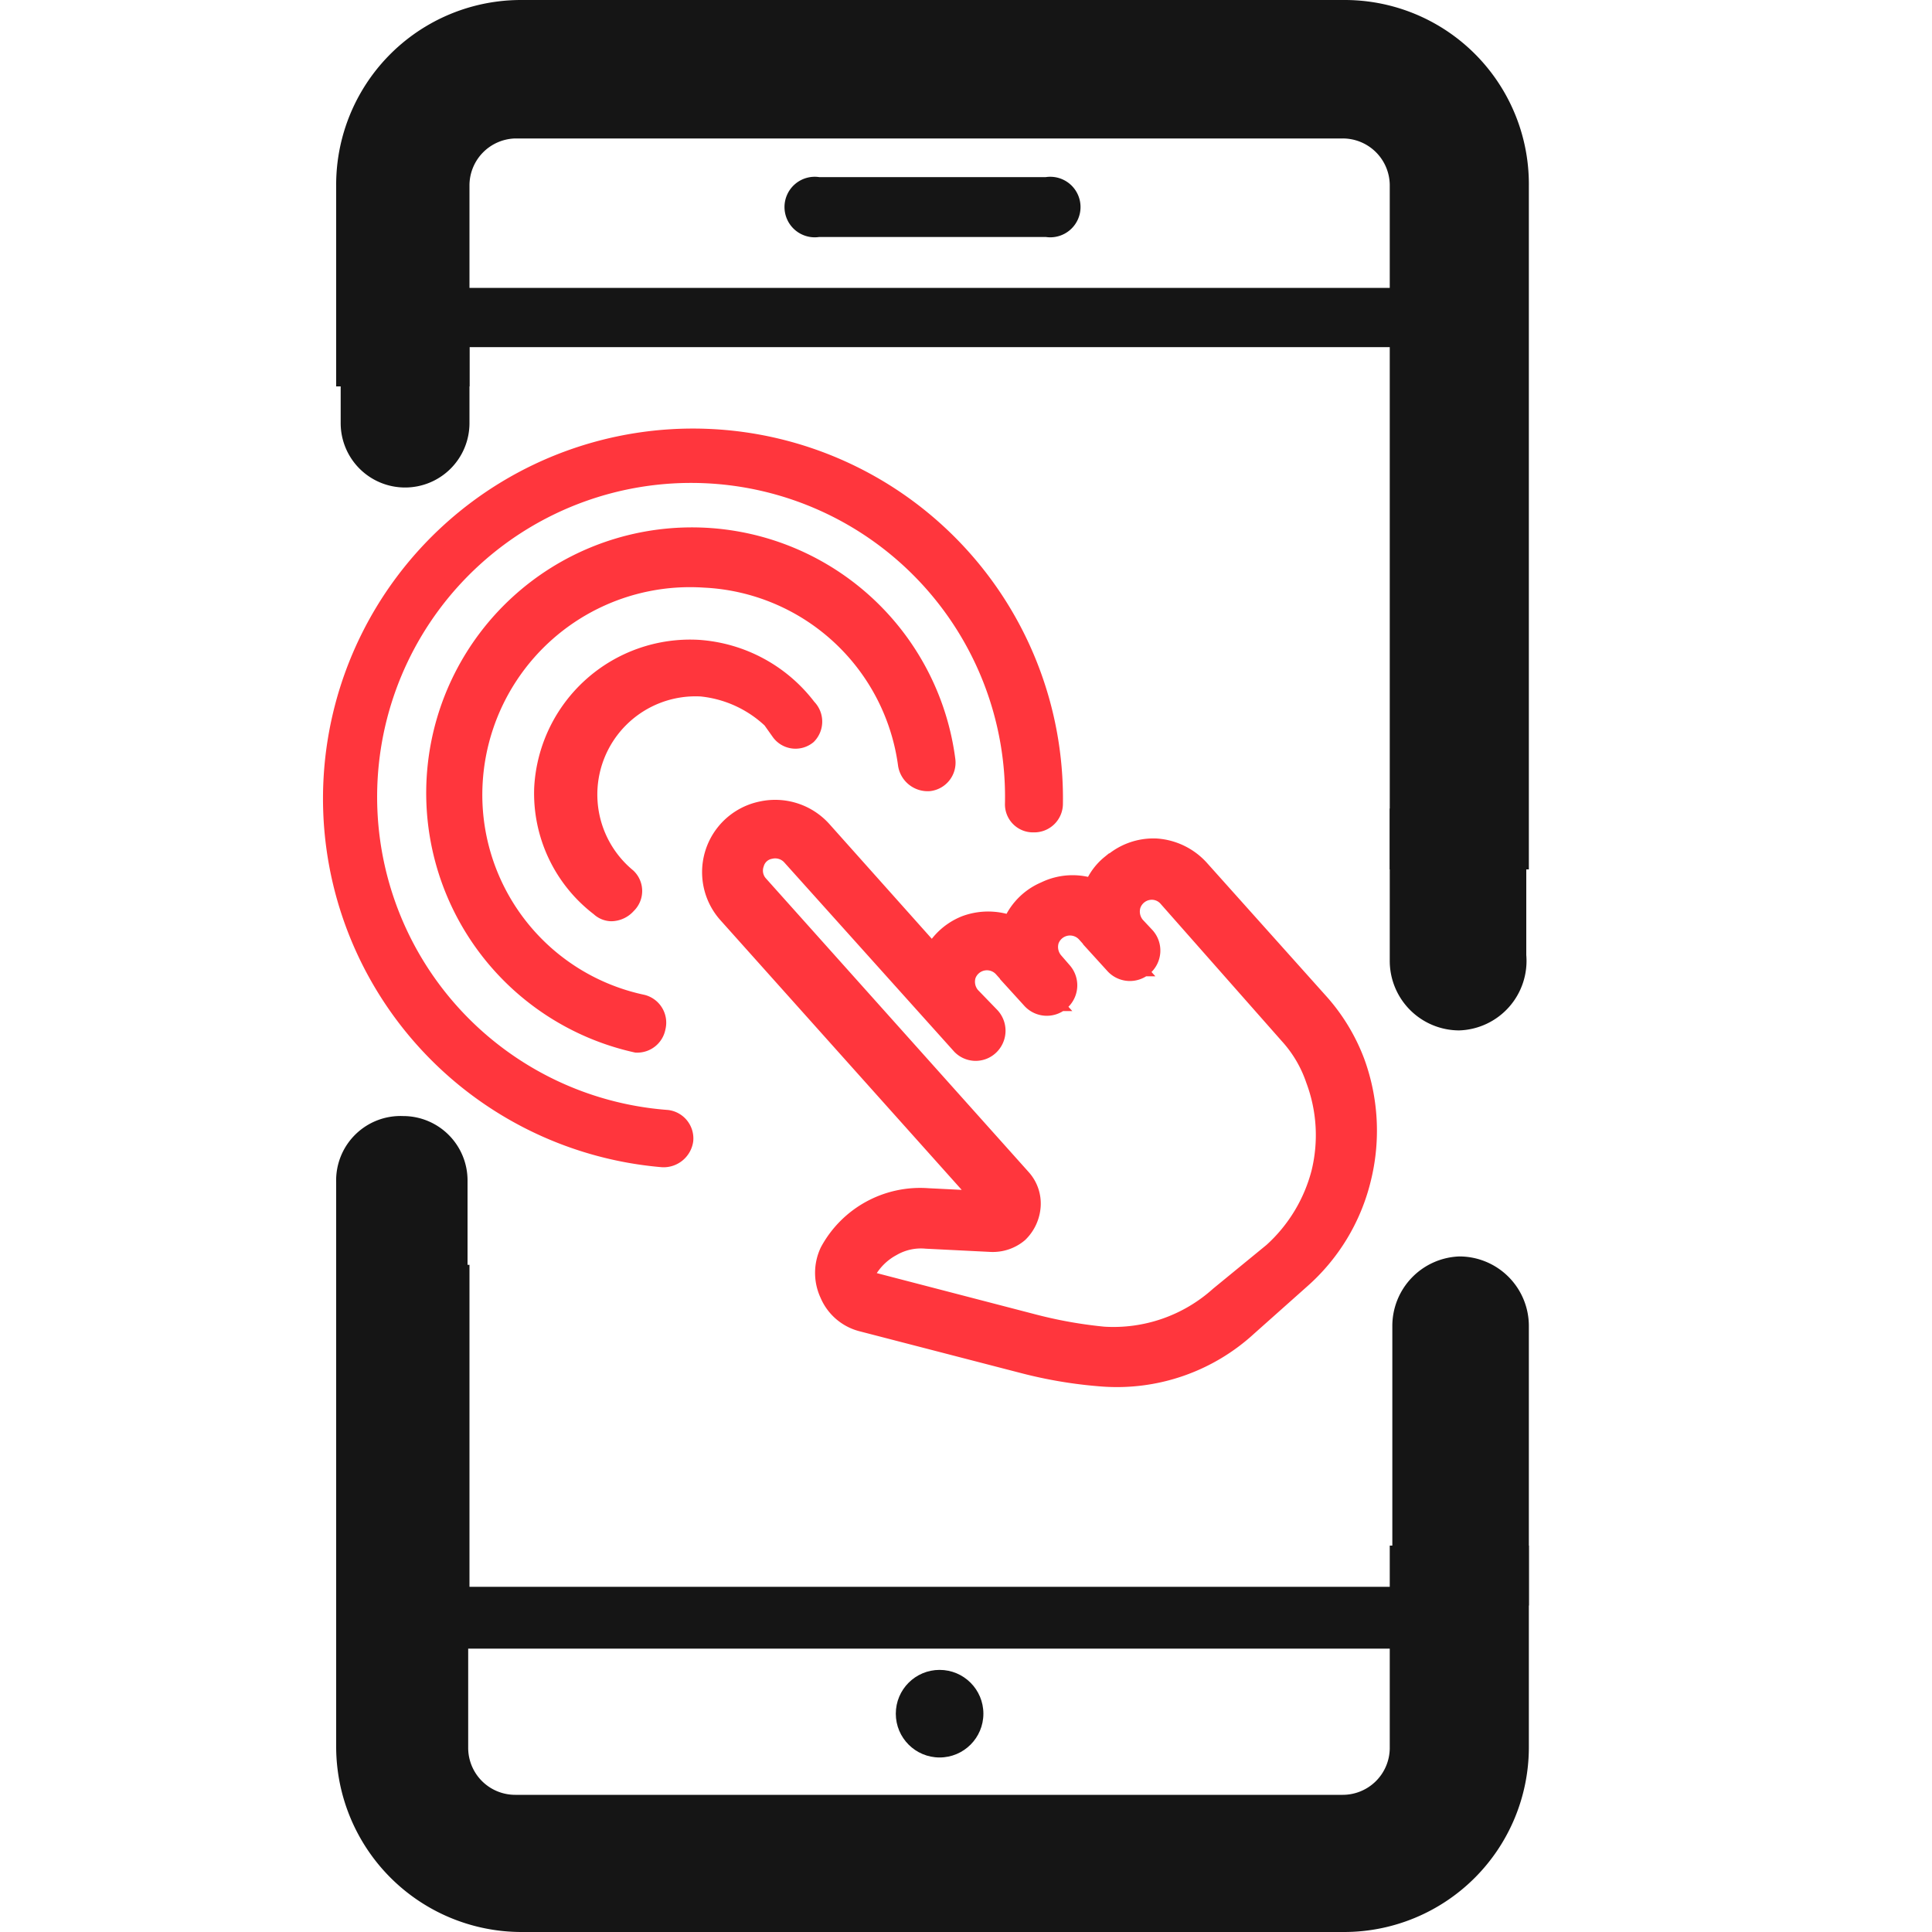
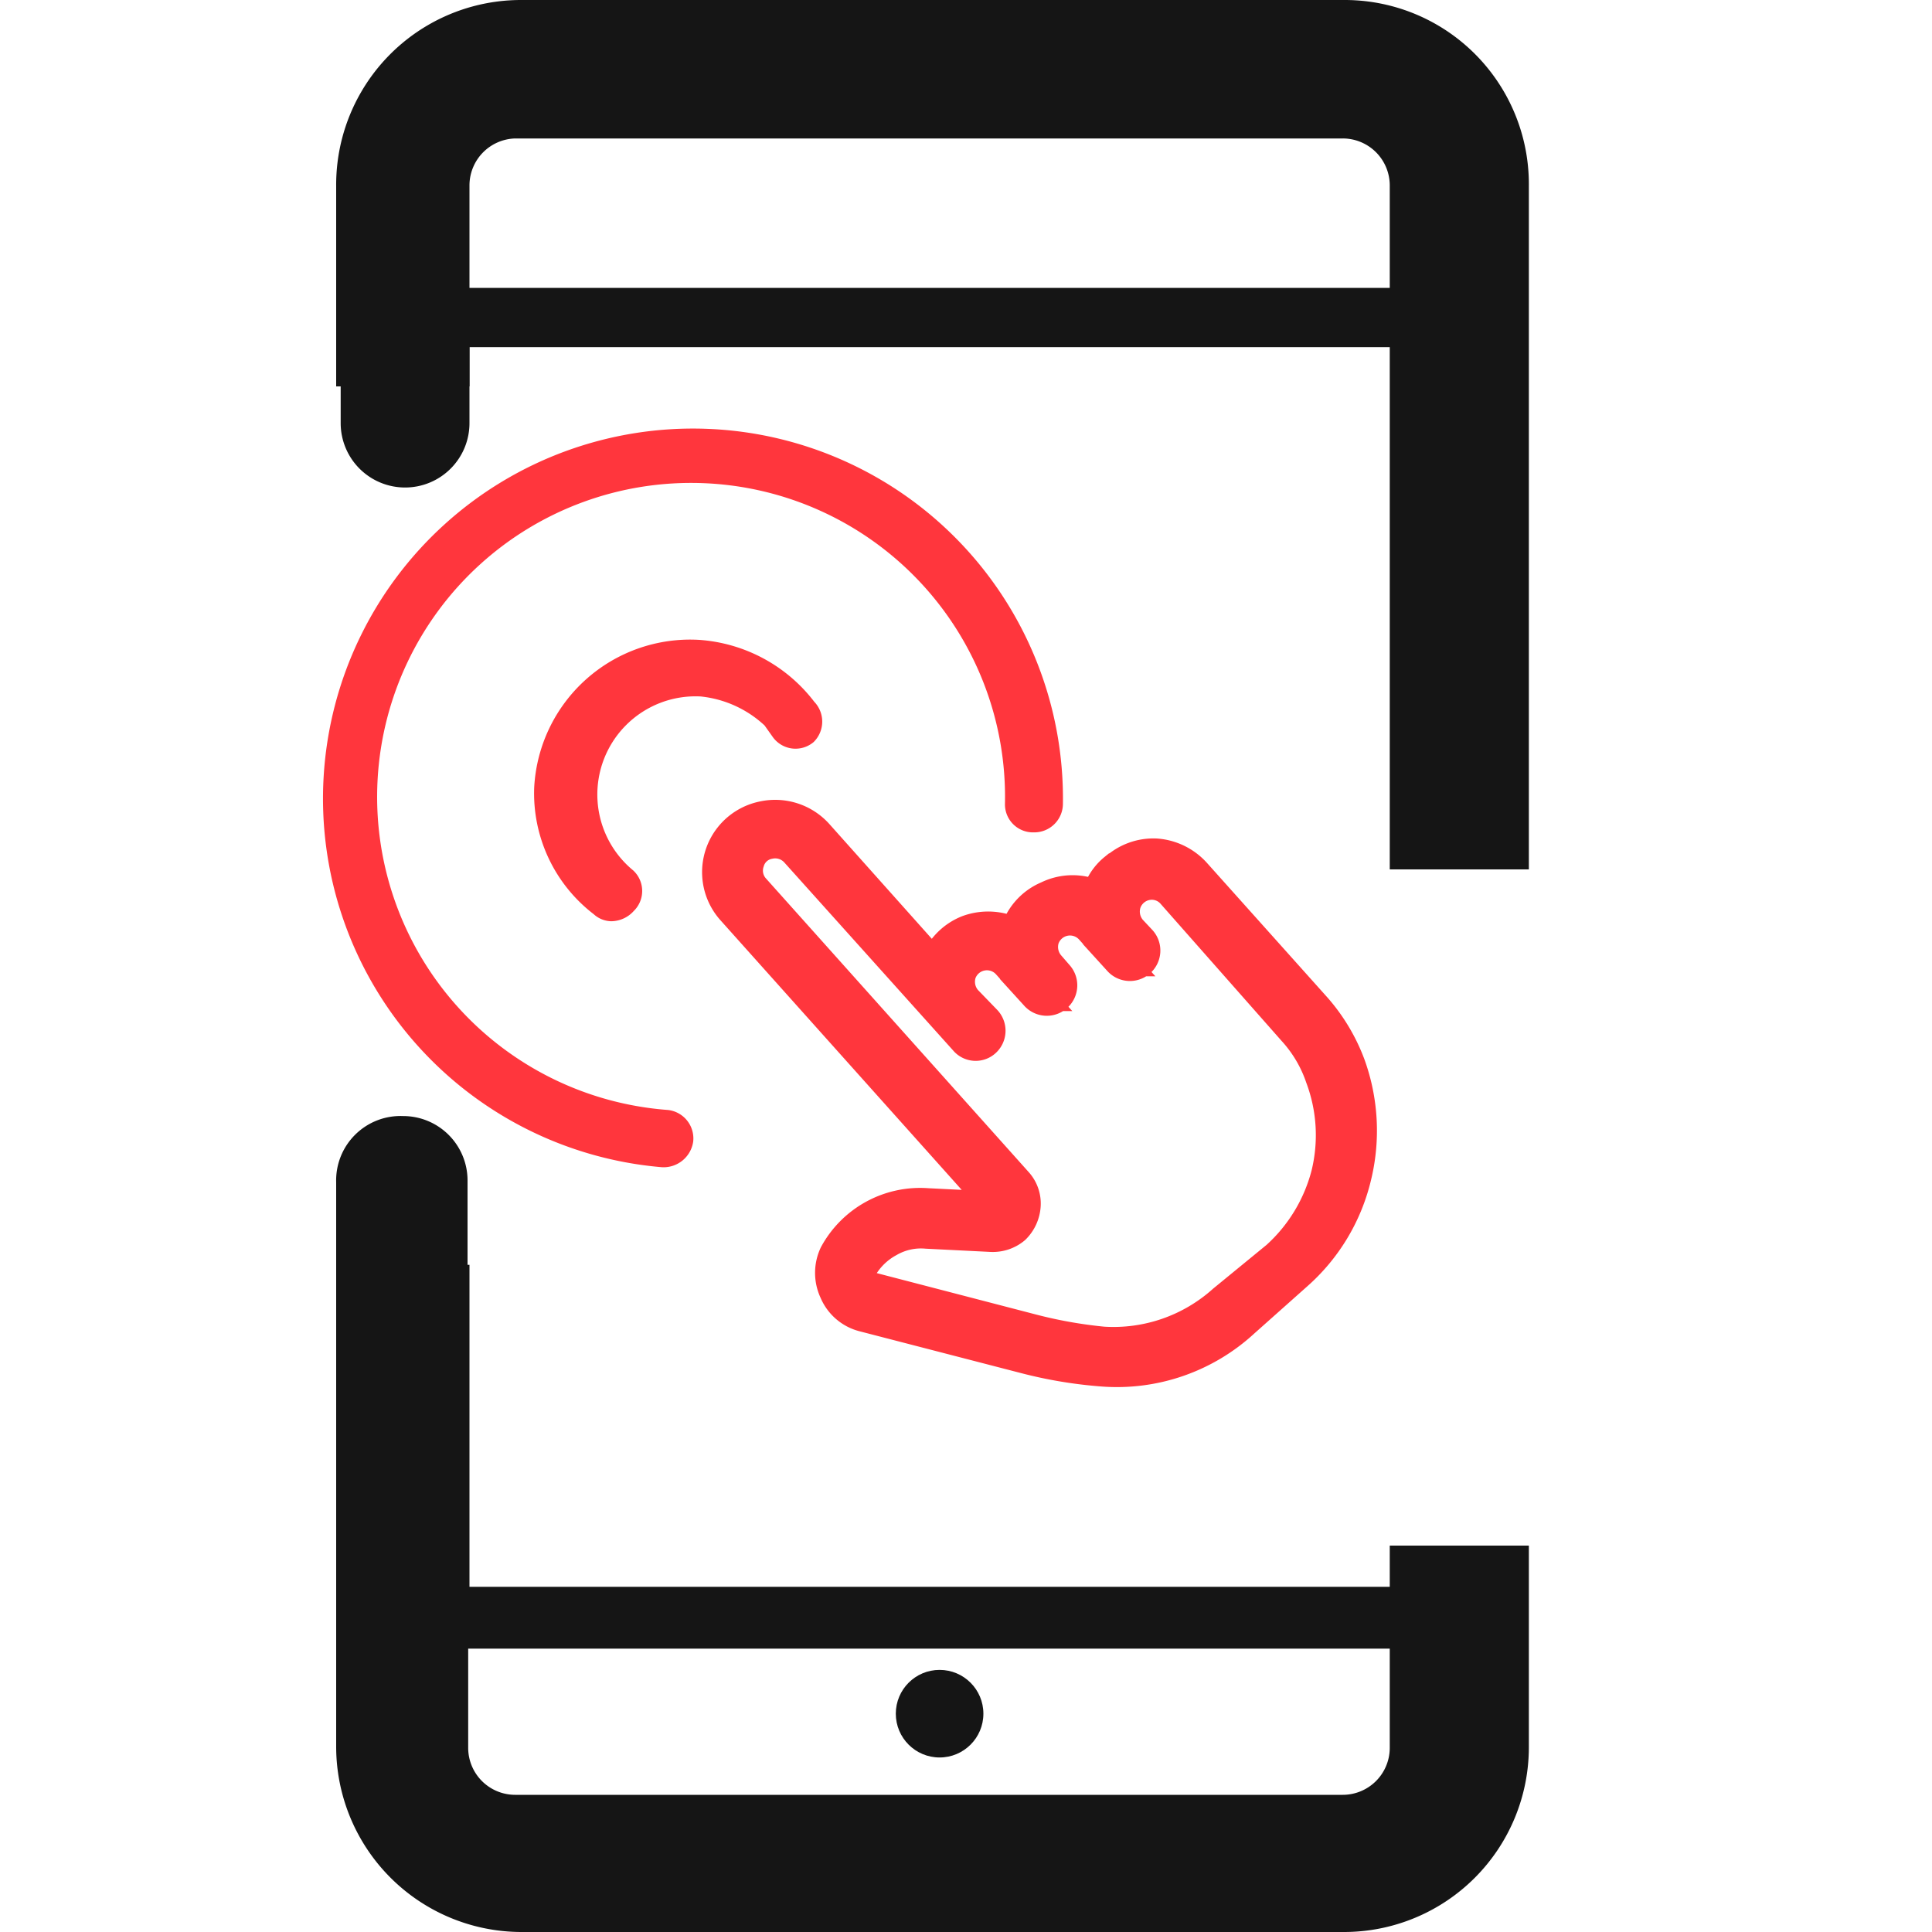
<svg xmlns="http://www.w3.org/2000/svg" id="Layer_1" data-name="Layer 1" viewBox="0 0 30 30">
  <defs>
    <style>.cls-1{fill:#151515;}.cls-2,.cls-3{fill:#ff363d;stroke:#ff363d;stroke-miterlimit:10;}.cls-2{stroke-width:0.25px;}.cls-3{stroke-width:0.5px;}</style>
  </defs>
-   <path class="cls-1" d="M16.24,2.75H12.72a.47.47,0,1,0,0,.93h3.52a.47.47,0,1,0,0-.93Z" />
  <circle class="cls-1" cx="14.59" cy="26.61" r="0.68" />
  <path class="cls-2" d="M12.1,11.37a.31.31,0,0,0,.45.06.32.32,0,0,0,0-.45,2.34,2.34,0,0,0-1.71-.92,2.3,2.3,0,0,0-2.42,2.17A2.24,2.24,0,0,0,9.3,14.1a.29.29,0,0,0,.19.08.35.35,0,0,0,.26-.12.31.31,0,0,0,0-.45,1.65,1.65,0,0,1,1.14-2.92,1.84,1.84,0,0,1,1.25.68Z" />
-   <path class="cls-2" d="M10.94,9a3.32,3.32,0,0,1,3.13,2.88.34.34,0,0,0,.36.28.32.32,0,0,0,.28-.36,4,4,0,1,0-4.83,4.42h0a.32.32,0,0,0,.33-.26.32.32,0,0,0-.23-.39,3.3,3.3,0,0,1-2.61-3.42A3.35,3.35,0,0,1,10.94,9Z" />
  <path class="cls-2" d="M10.29,18a.34.34,0,0,0,.35-.29.32.32,0,0,0-.28-.35,5,5,0,1,1,5.37-4.88.31.31,0,0,0,.32.32.32.32,0,0,0,.33-.32A5.62,5.62,0,1,0,10.29,18Z" />
  <path class="cls-3" d="M17.31,13.5a.79.79,0,0,0-.27.43.87.87,0,0,0-.77,0,.86.86,0,0,0-.5.58.91.91,0,0,0-.74-.05.87.87,0,0,0-.51.55l-1.83-2.05a.88.88,0,0,0-.84-.27.87.87,0,0,0-.47,1.44l4.08,4.56s0,0,0,.06a0,0,0,0,1-.06,0l-1-.05a1.5,1.5,0,0,0-1.43.78.67.67,0,0,0,0,.57.65.65,0,0,0,.44.38l2.51.65a6.83,6.83,0,0,0,1.2.2,2.9,2.9,0,0,0,2.19-.76l.82-.73a2.93,2.93,0,0,0,.91-1.5,3,3,0,0,0-.09-1.76,2.84,2.84,0,0,0-.52-.87l-1.88-2.1a.9.9,0,0,0-.6-.29.87.87,0,0,0-.63.23ZM20.09,16h0a2.07,2.07,0,0,1,.43.73,2.56,2.56,0,0,1,.09,1.5,2.61,2.61,0,0,1-.78,1.29L19,20.2a2.56,2.56,0,0,1-1.87.65,7.11,7.11,0,0,1-1.12-.2L13.51,20a.17.17,0,0,1-.14-.12.19.19,0,0,1,0-.19,1.09,1.09,0,0,1,.43-.42,1,1,0,0,1,.59-.13l1,.05a.52.52,0,0,0,.36-.12.54.54,0,0,0,.16-.35.48.48,0,0,0-.12-.35l-4.08-4.56a.43.43,0,0,1-.09-.43.41.41,0,0,1,.32-.29.44.44,0,0,1,.42.13L15,16.16a.21.21,0,0,0,.3,0,.22.22,0,0,0,0-.31L15,15.54a.45.45,0,0,1-.09-.43.44.44,0,0,1,.74-.15l.44.49a.22.22,0,0,0,.33-.3L16.29,15h0a.45.45,0,0,1-.09-.43.44.44,0,0,1,.74-.15l.44.49a.22.22,0,0,0,.33-.3l-.15-.16a.45.45,0,0,1-.09-.43.44.44,0,0,1,.33-.29.43.43,0,0,1,.41.14Z" />
  <path class="cls-1" d="M7.29,5.39H21.58V13.5h2.16V2.89A2.86,2.86,0,0,0,20.87,0H8.09A2.87,2.87,0,0,0,5.22,2.89V6H7.29Zm0-2.52A.73.73,0,0,1,8,2.15H20.85a.73.73,0,0,1,.73.72v1.6H7.29Z" />
  <path class="cls-1" d="M21.58,24v.64H7.29v-5H5.22v7.48A2.88,2.88,0,0,0,8.09,30H20.87a2.87,2.87,0,0,0,2.87-2.87V24Zm0,3.15a.73.73,0,0,1-.73.72H8a.73.73,0,0,1-.73-.72V25.6H21.58Z" />
  <path class="cls-1" d="M6.26,17.33h0a1,1,0,0,1,1,1v1.89a0,0,0,0,1,0,0H5.22a0,0,0,0,1,0,0V18.36A1,1,0,0,1,6.26,17.33Z" />
  <path class="cls-1" d="M5.22,4.86H7.29a0,0,0,0,1,0,0V6.57a1,1,0,0,1-1,1h0a1,1,0,0,1-1-1V4.86A0,0,0,0,1,5.22,4.86Z" />
-   <path class="cls-1" d="M22.66,19.51h0a1.08,1.08,0,0,1,1.08,1.08v4.34a0,0,0,0,1,0,0H21.62a0,0,0,0,1,0,0V20.59A1.08,1.08,0,0,1,22.66,19.51Z" />
-   <path class="cls-1" d="M21.62,12.51H23.7a0,0,0,0,1,0,0v2.32A1.08,1.08,0,0,1,22.66,16h0a1.08,1.08,0,0,1-1.08-1.08V12.56A0,0,0,0,1,21.62,12.51Z" />
</svg>